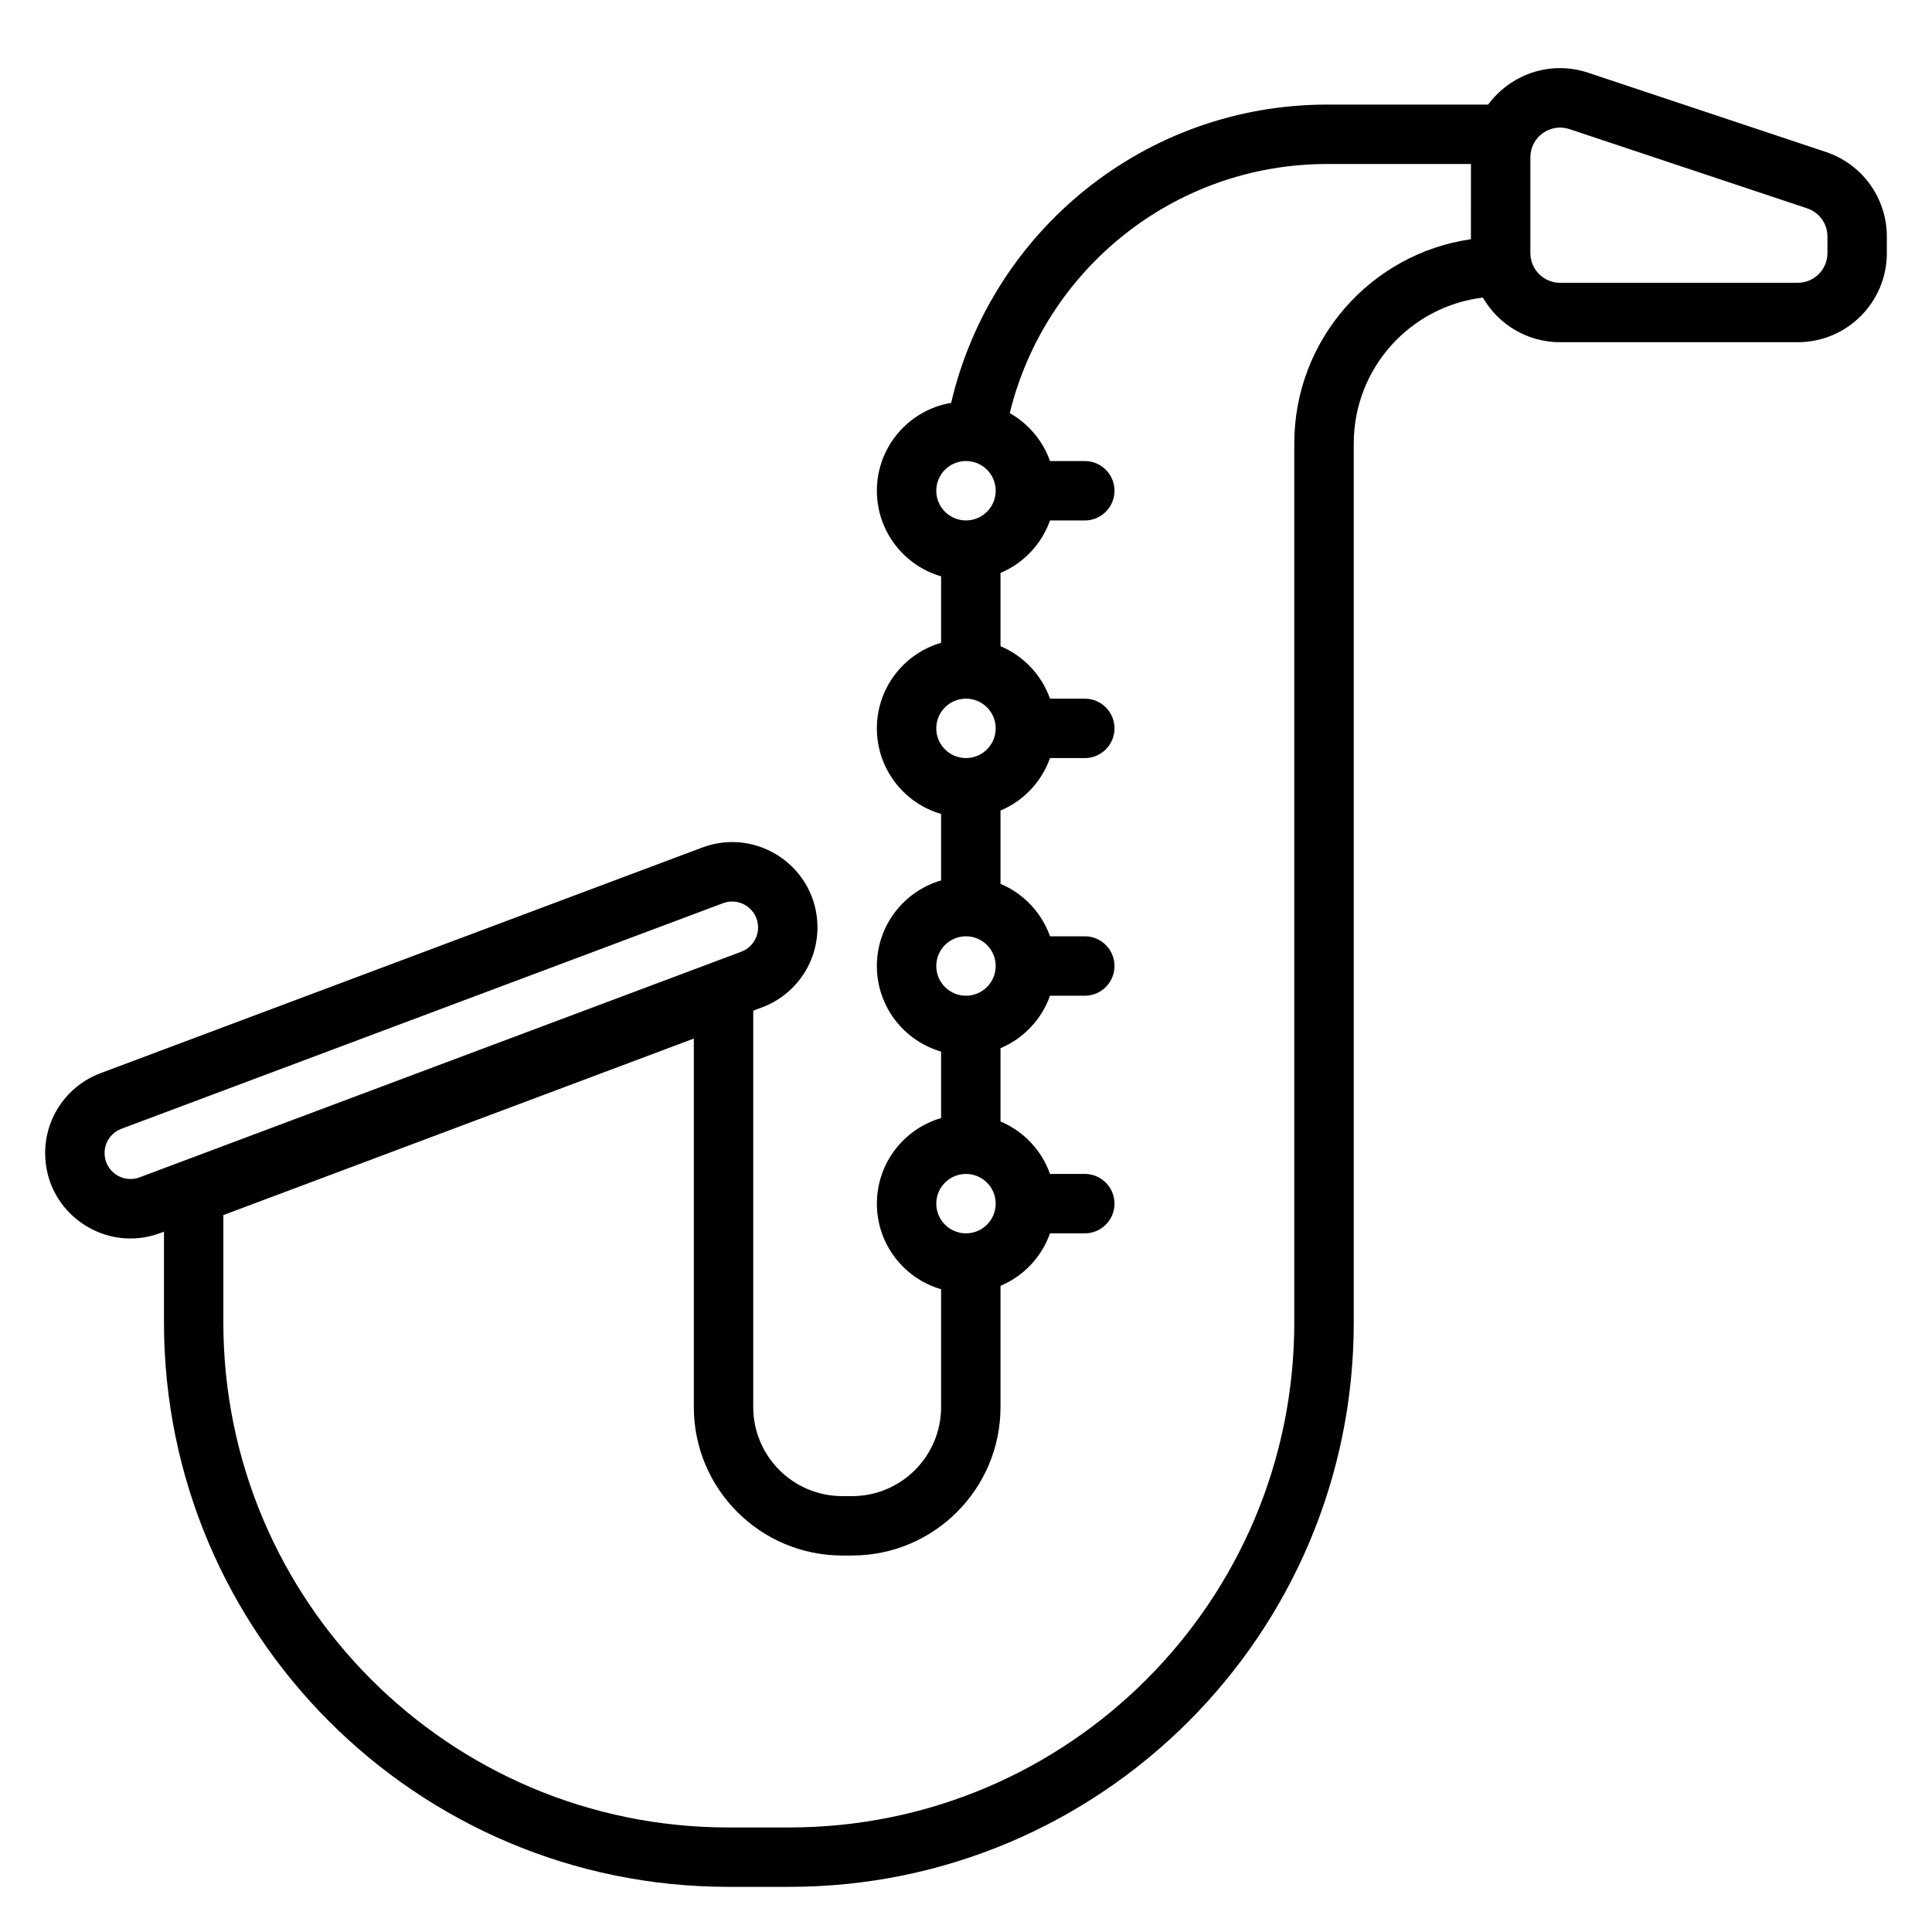
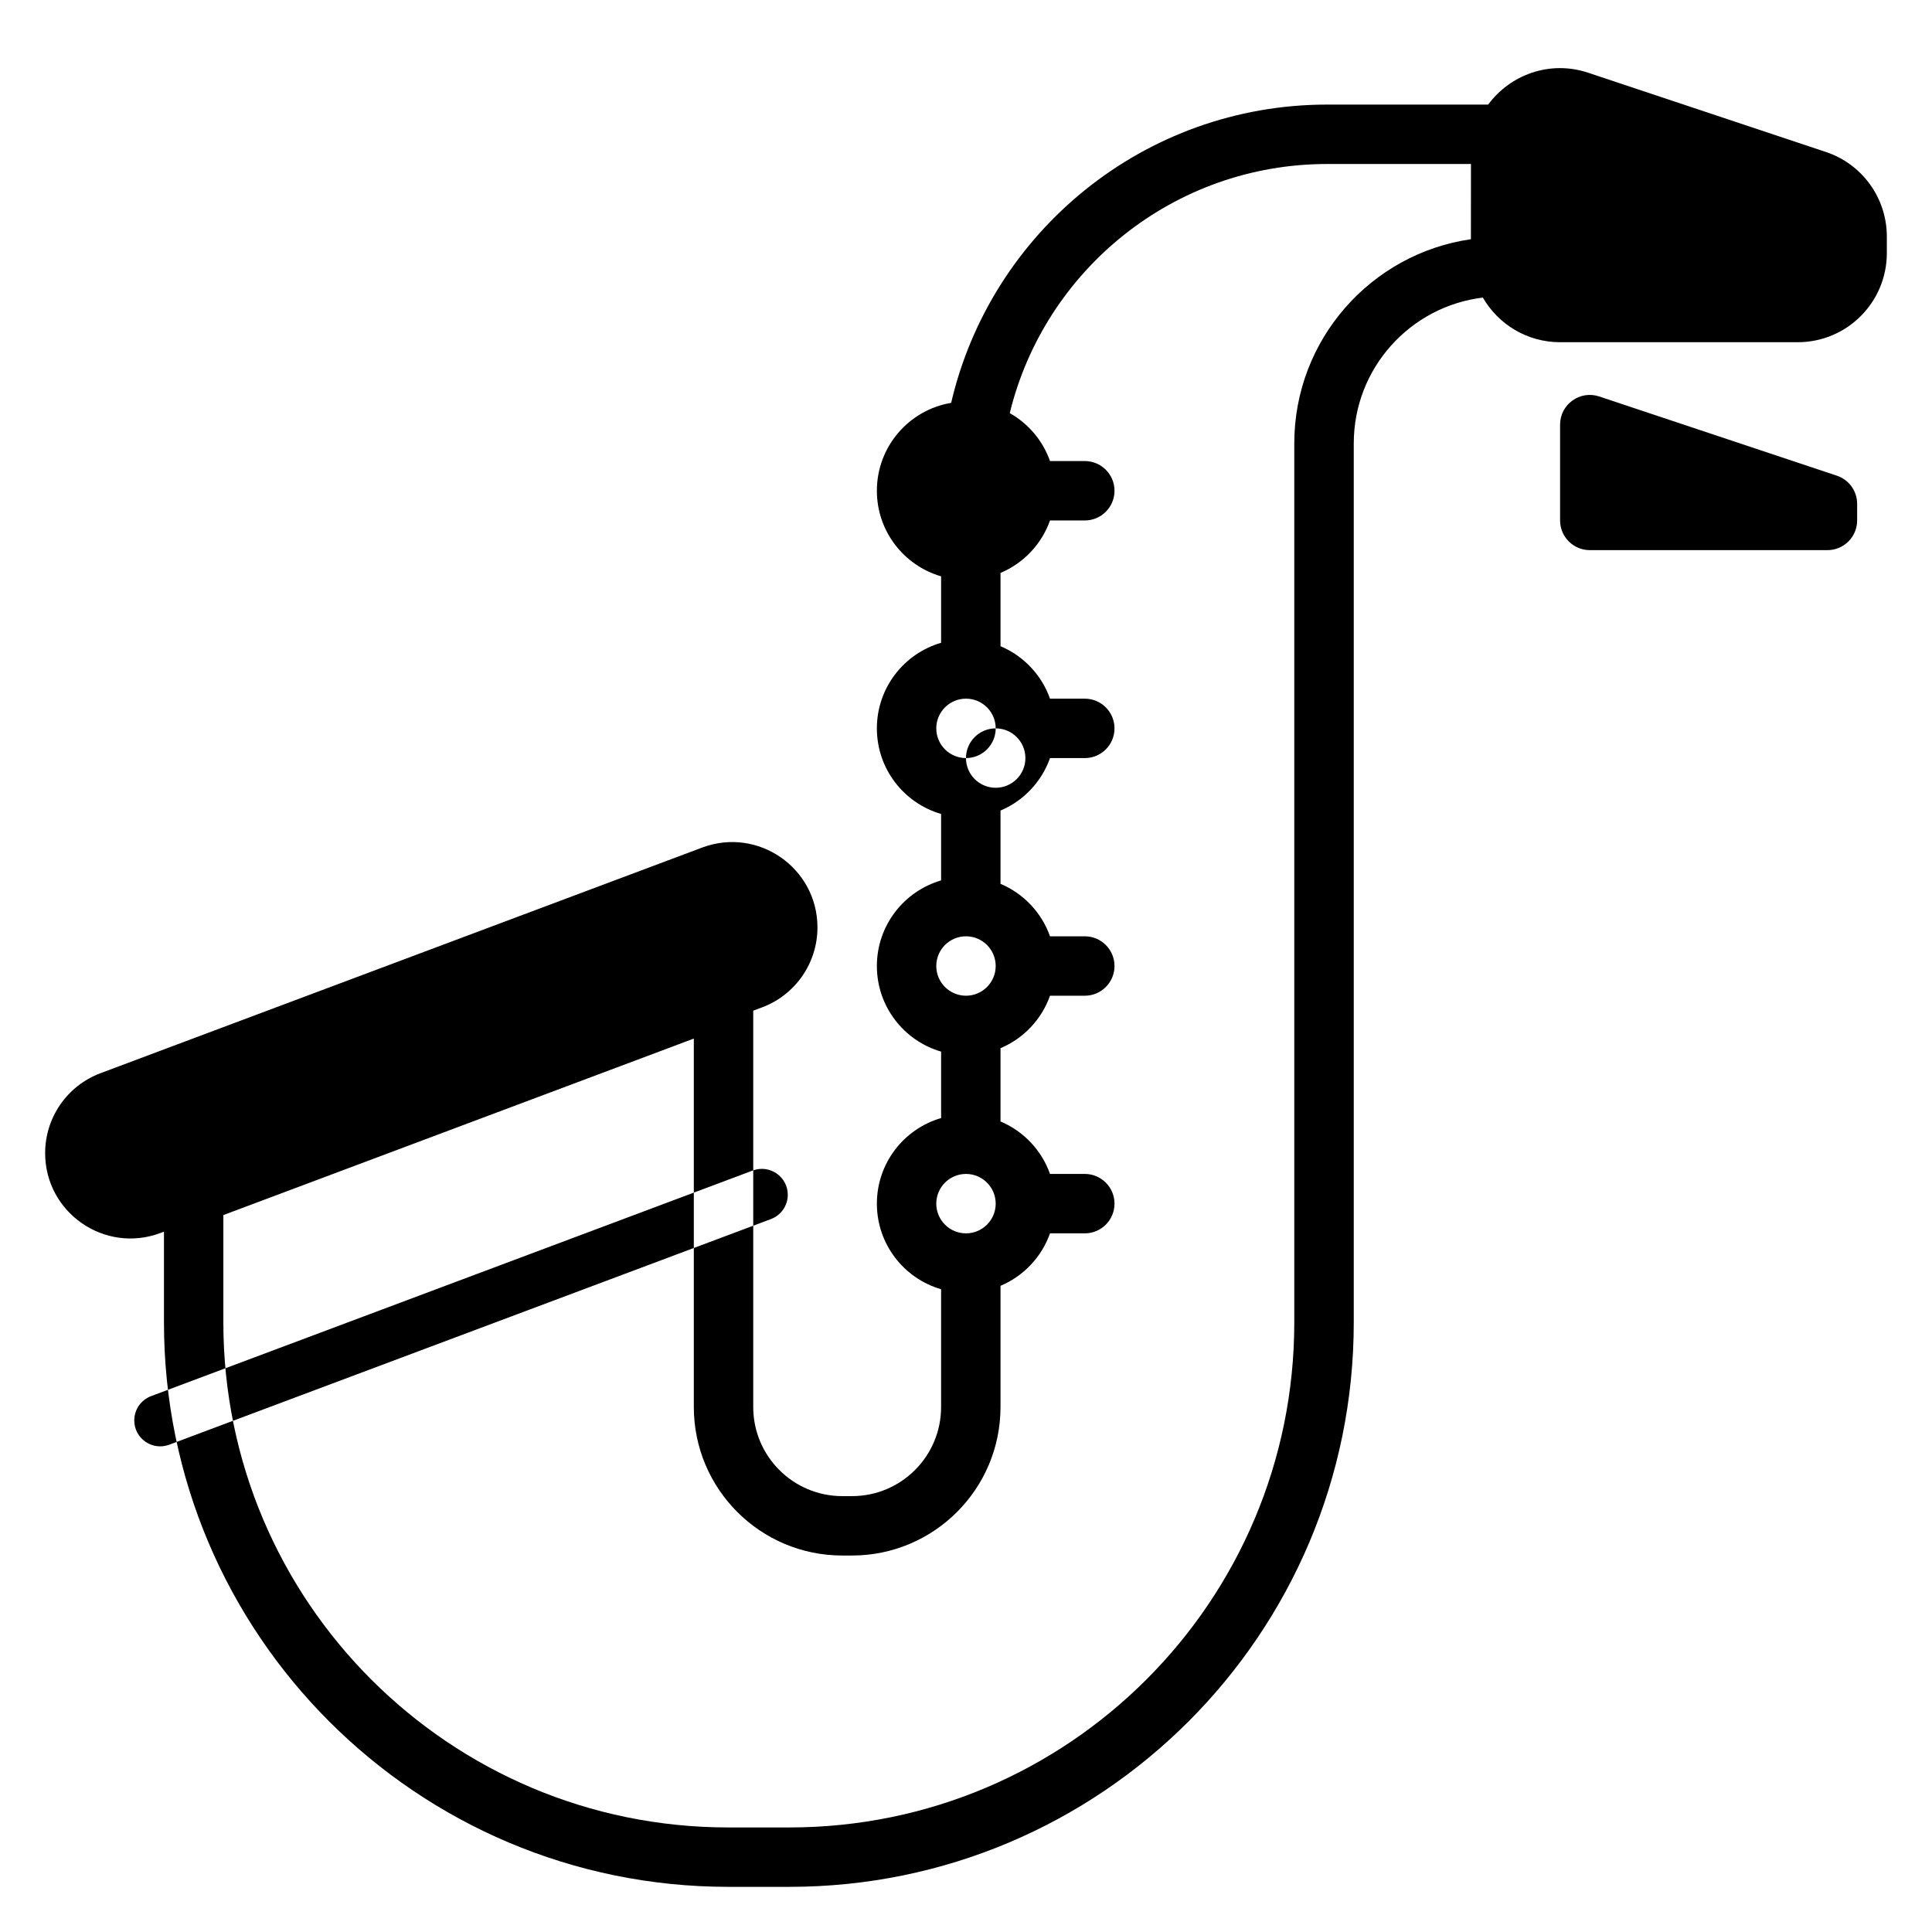
<svg xmlns="http://www.w3.org/2000/svg" fill="#000000" width="800px" height="800px" version="1.1" viewBox="144 144 512 512">
-   <path d="m393.4 485.66v31.211c0 13.043-10.574 23.617-23.613 23.617h-2.555c-13.043 0-23.617-10.574-23.617-23.617v-105.03l2.348-0.879c8.828-3.309 14.672-11.75 14.672-21.176 0-15.789-15.77-26.715-30.555-21.172l-159.44 59.793c-8.828 3.309-14.676 11.746-14.676 21.172 0 15.789 15.77 26.719 30.555 21.176l0.934-0.352v24.062c0 82.605 66.965 149.57 149.57 149.57h16.168c82.605 0 149.57-66.965 149.57-149.57v-232.95c0-19.906 14.934-36.32 34.211-38.652 4.078 7.07 11.719 11.828 20.465 11.828h62.977c13.043 0 23.617-10.574 23.617-23.617v-4.398c0-10.164-6.504-19.188-16.148-22.402l-62.977-20.992c-10.254-3.418-20.73 0.574-26.523 8.434h-42.645c-48.508 0-89.125 33.746-99.672 79.047-11.172 1.871-19.684 11.586-19.684 23.289 0 10.754 7.188 19.828 17.02 22.684v17.609c-9.832 2.856-17.02 11.93-17.02 22.684 0 10.754 7.188 19.828 17.02 22.68v17.613c-9.832 2.856-17.02 11.93-17.02 22.684 0 10.75 7.188 19.828 17.02 22.68v17.613c-9.832 2.856-17.02 11.93-17.02 22.684 0 10.75 7.188 19.828 17.02 22.68zm140.42-298.2h-38.086c-40.73 0-74.902 28.129-84.137 66.02 4.93 2.785 8.758 7.293 10.668 12.703h9.219c4.344 0 7.871 3.523 7.871 7.871s-3.527 7.871-7.871 7.871h-9.219c-2.219 6.277-7.016 11.34-13.121 13.906v19.418c6.106 2.57 10.902 7.629 13.121 13.906h9.219c4.344 0 7.871 3.527 7.871 7.875 0 4.348-3.527 7.871-7.871 7.871h-9.219c-2.219 6.277-7.016 11.34-13.121 13.906v19.418c6.106 2.57 10.902 7.629 13.121 13.906h9.219c4.344 0 7.871 3.527 7.871 7.875 0 4.344-3.527 7.871-7.871 7.871h-9.219c-2.219 6.277-7.016 11.34-13.121 13.906v19.418c6.106 2.57 10.902 7.629 13.121 13.906h9.219c4.344 0 7.871 3.527 7.871 7.875 0 4.344-3.527 7.871-7.871 7.871h-9.219c-2.219 6.277-7.016 11.34-13.121 13.906v32.113c0 21.738-17.625 39.359-39.359 39.359h-2.555c-21.738 0-39.359-17.621-39.359-39.359v-97.637l-124.68 46.777v28.453c0 73.91 59.914 133.83 133.82 133.83h16.168c73.91 0 133.82-59.918 133.82-133.83v-232.95c0-27.527 20.34-50.301 46.809-54.117zm-125.95 275.52c0-4.348-3.527-7.875-7.871-7.875-4.348 0-7.875 3.527-7.875 7.875 0 4.344 3.527 7.871 7.875 7.871 4.344 0 7.871-3.527 7.871-7.871zm-7.871-70.852c4.344 0 7.871 3.527 7.871 7.875 0 4.344-3.527 7.871-7.871 7.871-4.348 0-7.875-3.527-7.875-7.871 0-4.348 3.527-7.875 7.875-7.875zm7.871-55.102c0-4.348-3.527-7.875-7.871-7.875-4.348 0-7.875 3.527-7.875 7.875 0 4.348 3.527 7.871 7.875 7.871 4.344 0 7.871-3.523 7.871-7.871zm-7.871-70.848c4.344 0 7.871 3.523 7.871 7.871s-3.527 7.871-7.871 7.871c-4.348 0-7.875-3.523-7.875-7.871s3.527-7.871 7.875-7.871zm149.57-55.105c0 4.348 3.527 7.871 7.871 7.871h62.977c4.348 0 7.875-3.523 7.875-7.871v-4.398c0-3.387-2.168-6.394-5.383-7.465l-62.977-20.992c-5.098-1.699-10.363 2.094-10.363 7.465zm-204.67 178.71c0-4.793-4.793-8.113-9.281-6.43l-159.45 59.789c-2.684 1.008-4.457 3.57-4.457 6.434 0 4.797 4.789 8.117 9.281 6.434l159.45-59.793c2.68-1.004 4.457-3.57 4.457-6.434z" fill-rule="evenodd" />
+   <path d="m393.4 485.66v31.211c0 13.043-10.574 23.617-23.613 23.617h-2.555c-13.043 0-23.617-10.574-23.617-23.617v-105.03l2.348-0.879c8.828-3.309 14.672-11.75 14.672-21.176 0-15.789-15.77-26.715-30.555-21.172l-159.44 59.793c-8.828 3.309-14.676 11.746-14.676 21.172 0 15.789 15.77 26.719 30.555 21.176l0.934-0.352v24.062c0 82.605 66.965 149.57 149.57 149.57h16.168c82.605 0 149.57-66.965 149.57-149.57v-232.95c0-19.906 14.934-36.32 34.211-38.652 4.078 7.07 11.719 11.828 20.465 11.828h62.977c13.043 0 23.617-10.574 23.617-23.617v-4.398c0-10.164-6.504-19.188-16.148-22.402l-62.977-20.992c-10.254-3.418-20.73 0.574-26.523 8.434h-42.645c-48.508 0-89.125 33.746-99.672 79.047-11.172 1.871-19.684 11.586-19.684 23.289 0 10.754 7.188 19.828 17.02 22.684v17.609c-9.832 2.856-17.02 11.93-17.02 22.684 0 10.754 7.188 19.828 17.02 22.68v17.613c-9.832 2.856-17.02 11.93-17.02 22.684 0 10.75 7.188 19.828 17.02 22.68v17.613c-9.832 2.856-17.02 11.93-17.02 22.684 0 10.75 7.188 19.828 17.02 22.68zm140.42-298.2h-38.086c-40.73 0-74.902 28.129-84.137 66.02 4.93 2.785 8.758 7.293 10.668 12.703h9.219c4.344 0 7.871 3.523 7.871 7.871s-3.527 7.871-7.871 7.871h-9.219c-2.219 6.277-7.016 11.34-13.121 13.906v19.418c6.106 2.57 10.902 7.629 13.121 13.906h9.219c4.344 0 7.871 3.527 7.871 7.875 0 4.348-3.527 7.871-7.871 7.871h-9.219c-2.219 6.277-7.016 11.34-13.121 13.906v19.418c6.106 2.57 10.902 7.629 13.121 13.906h9.219c4.344 0 7.871 3.527 7.871 7.875 0 4.344-3.527 7.871-7.871 7.871h-9.219c-2.219 6.277-7.016 11.34-13.121 13.906v19.418c6.106 2.57 10.902 7.629 13.121 13.906h9.219c4.344 0 7.871 3.527 7.871 7.875 0 4.344-3.527 7.871-7.871 7.871h-9.219c-2.219 6.277-7.016 11.34-13.121 13.906v32.113c0 21.738-17.625 39.359-39.359 39.359h-2.555c-21.738 0-39.359-17.621-39.359-39.359v-97.637l-124.68 46.777v28.453c0 73.91 59.914 133.83 133.82 133.83h16.168c73.91 0 133.82-59.918 133.82-133.83v-232.95c0-27.527 20.34-50.301 46.809-54.117zm-125.95 275.52c0-4.348-3.527-7.875-7.871-7.875-4.348 0-7.875 3.527-7.875 7.875 0 4.344 3.527 7.871 7.875 7.871 4.344 0 7.871-3.527 7.871-7.871zm-7.871-70.852c4.344 0 7.871 3.527 7.871 7.875 0 4.344-3.527 7.871-7.871 7.871-4.348 0-7.875-3.527-7.875-7.871 0-4.348 3.527-7.875 7.875-7.875zm7.871-55.102c0-4.348-3.527-7.875-7.871-7.875-4.348 0-7.875 3.527-7.875 7.875 0 4.348 3.527 7.871 7.875 7.871 4.344 0 7.871-3.523 7.871-7.871zc4.344 0 7.871 3.523 7.871 7.871s-3.527 7.871-7.871 7.871c-4.348 0-7.875-3.523-7.875-7.871s3.527-7.871 7.875-7.871zm149.57-55.105c0 4.348 3.527 7.871 7.871 7.871h62.977c4.348 0 7.875-3.523 7.875-7.871v-4.398c0-3.387-2.168-6.394-5.383-7.465l-62.977-20.992c-5.098-1.699-10.363 2.094-10.363 7.465zm-204.67 178.71c0-4.793-4.793-8.113-9.281-6.43l-159.45 59.789c-2.684 1.008-4.457 3.57-4.457 6.434 0 4.797 4.789 8.117 9.281 6.434l159.45-59.793c2.68-1.004 4.457-3.57 4.457-6.434z" fill-rule="evenodd" />
</svg>